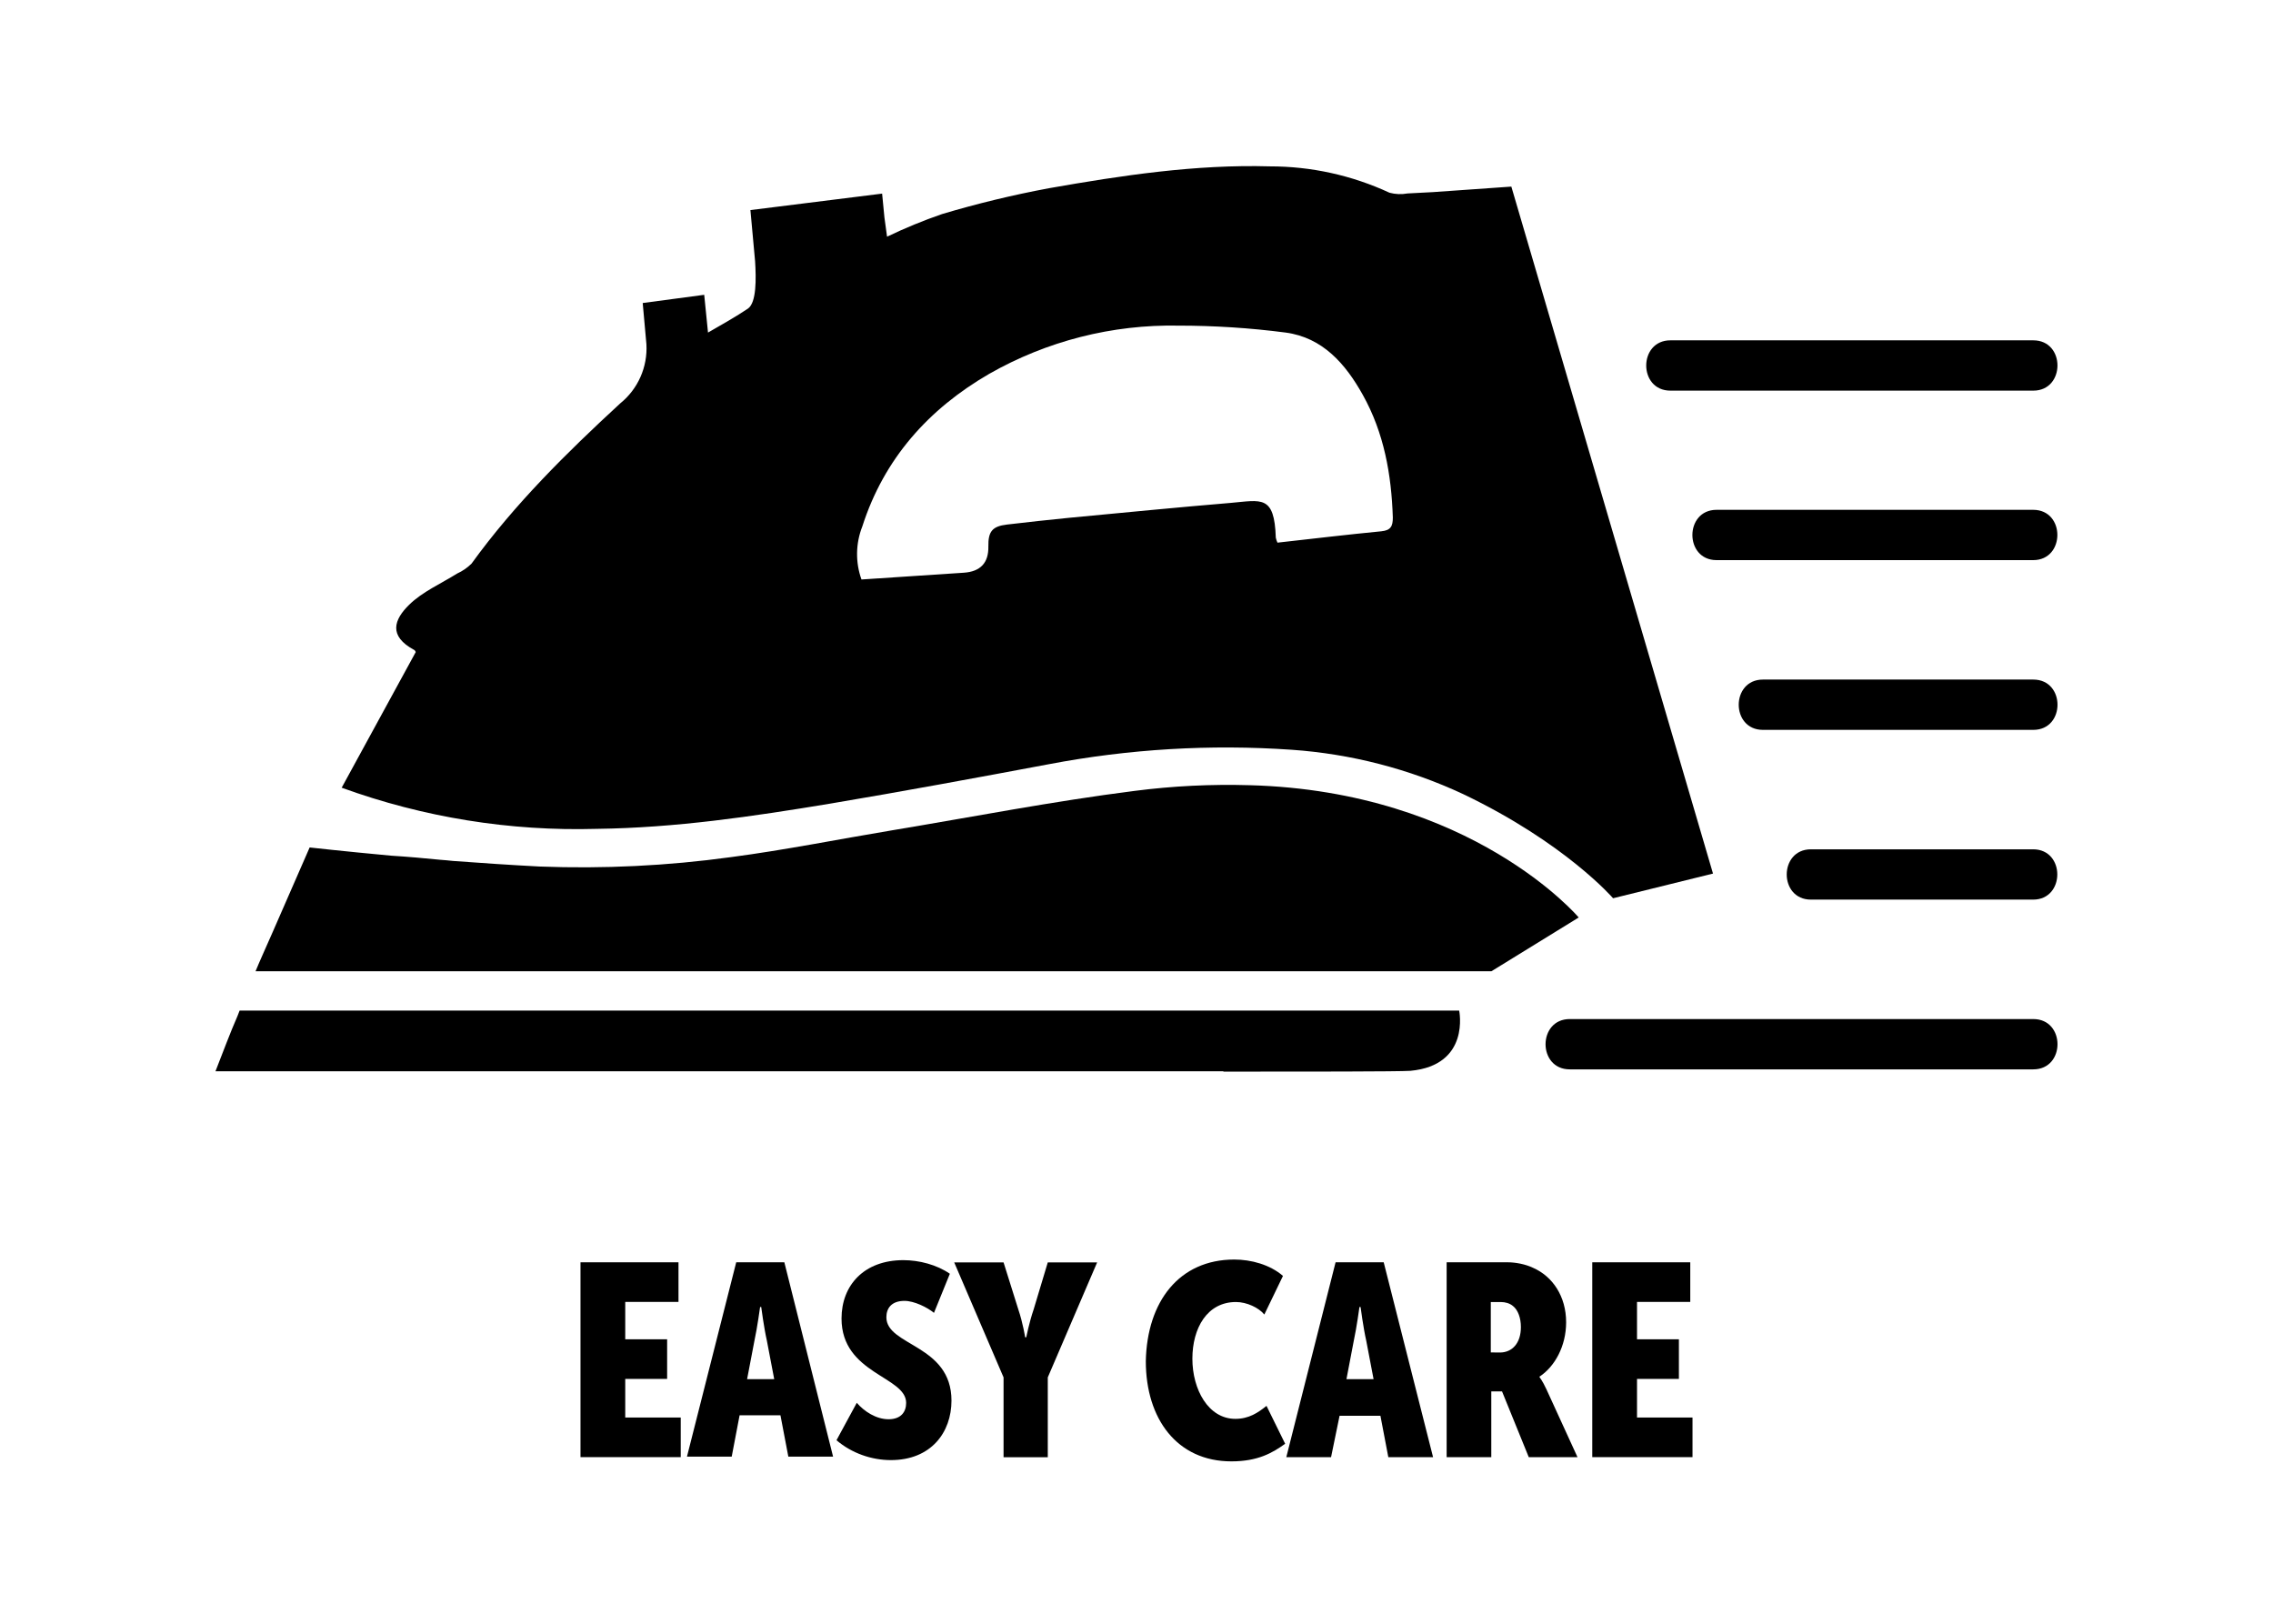
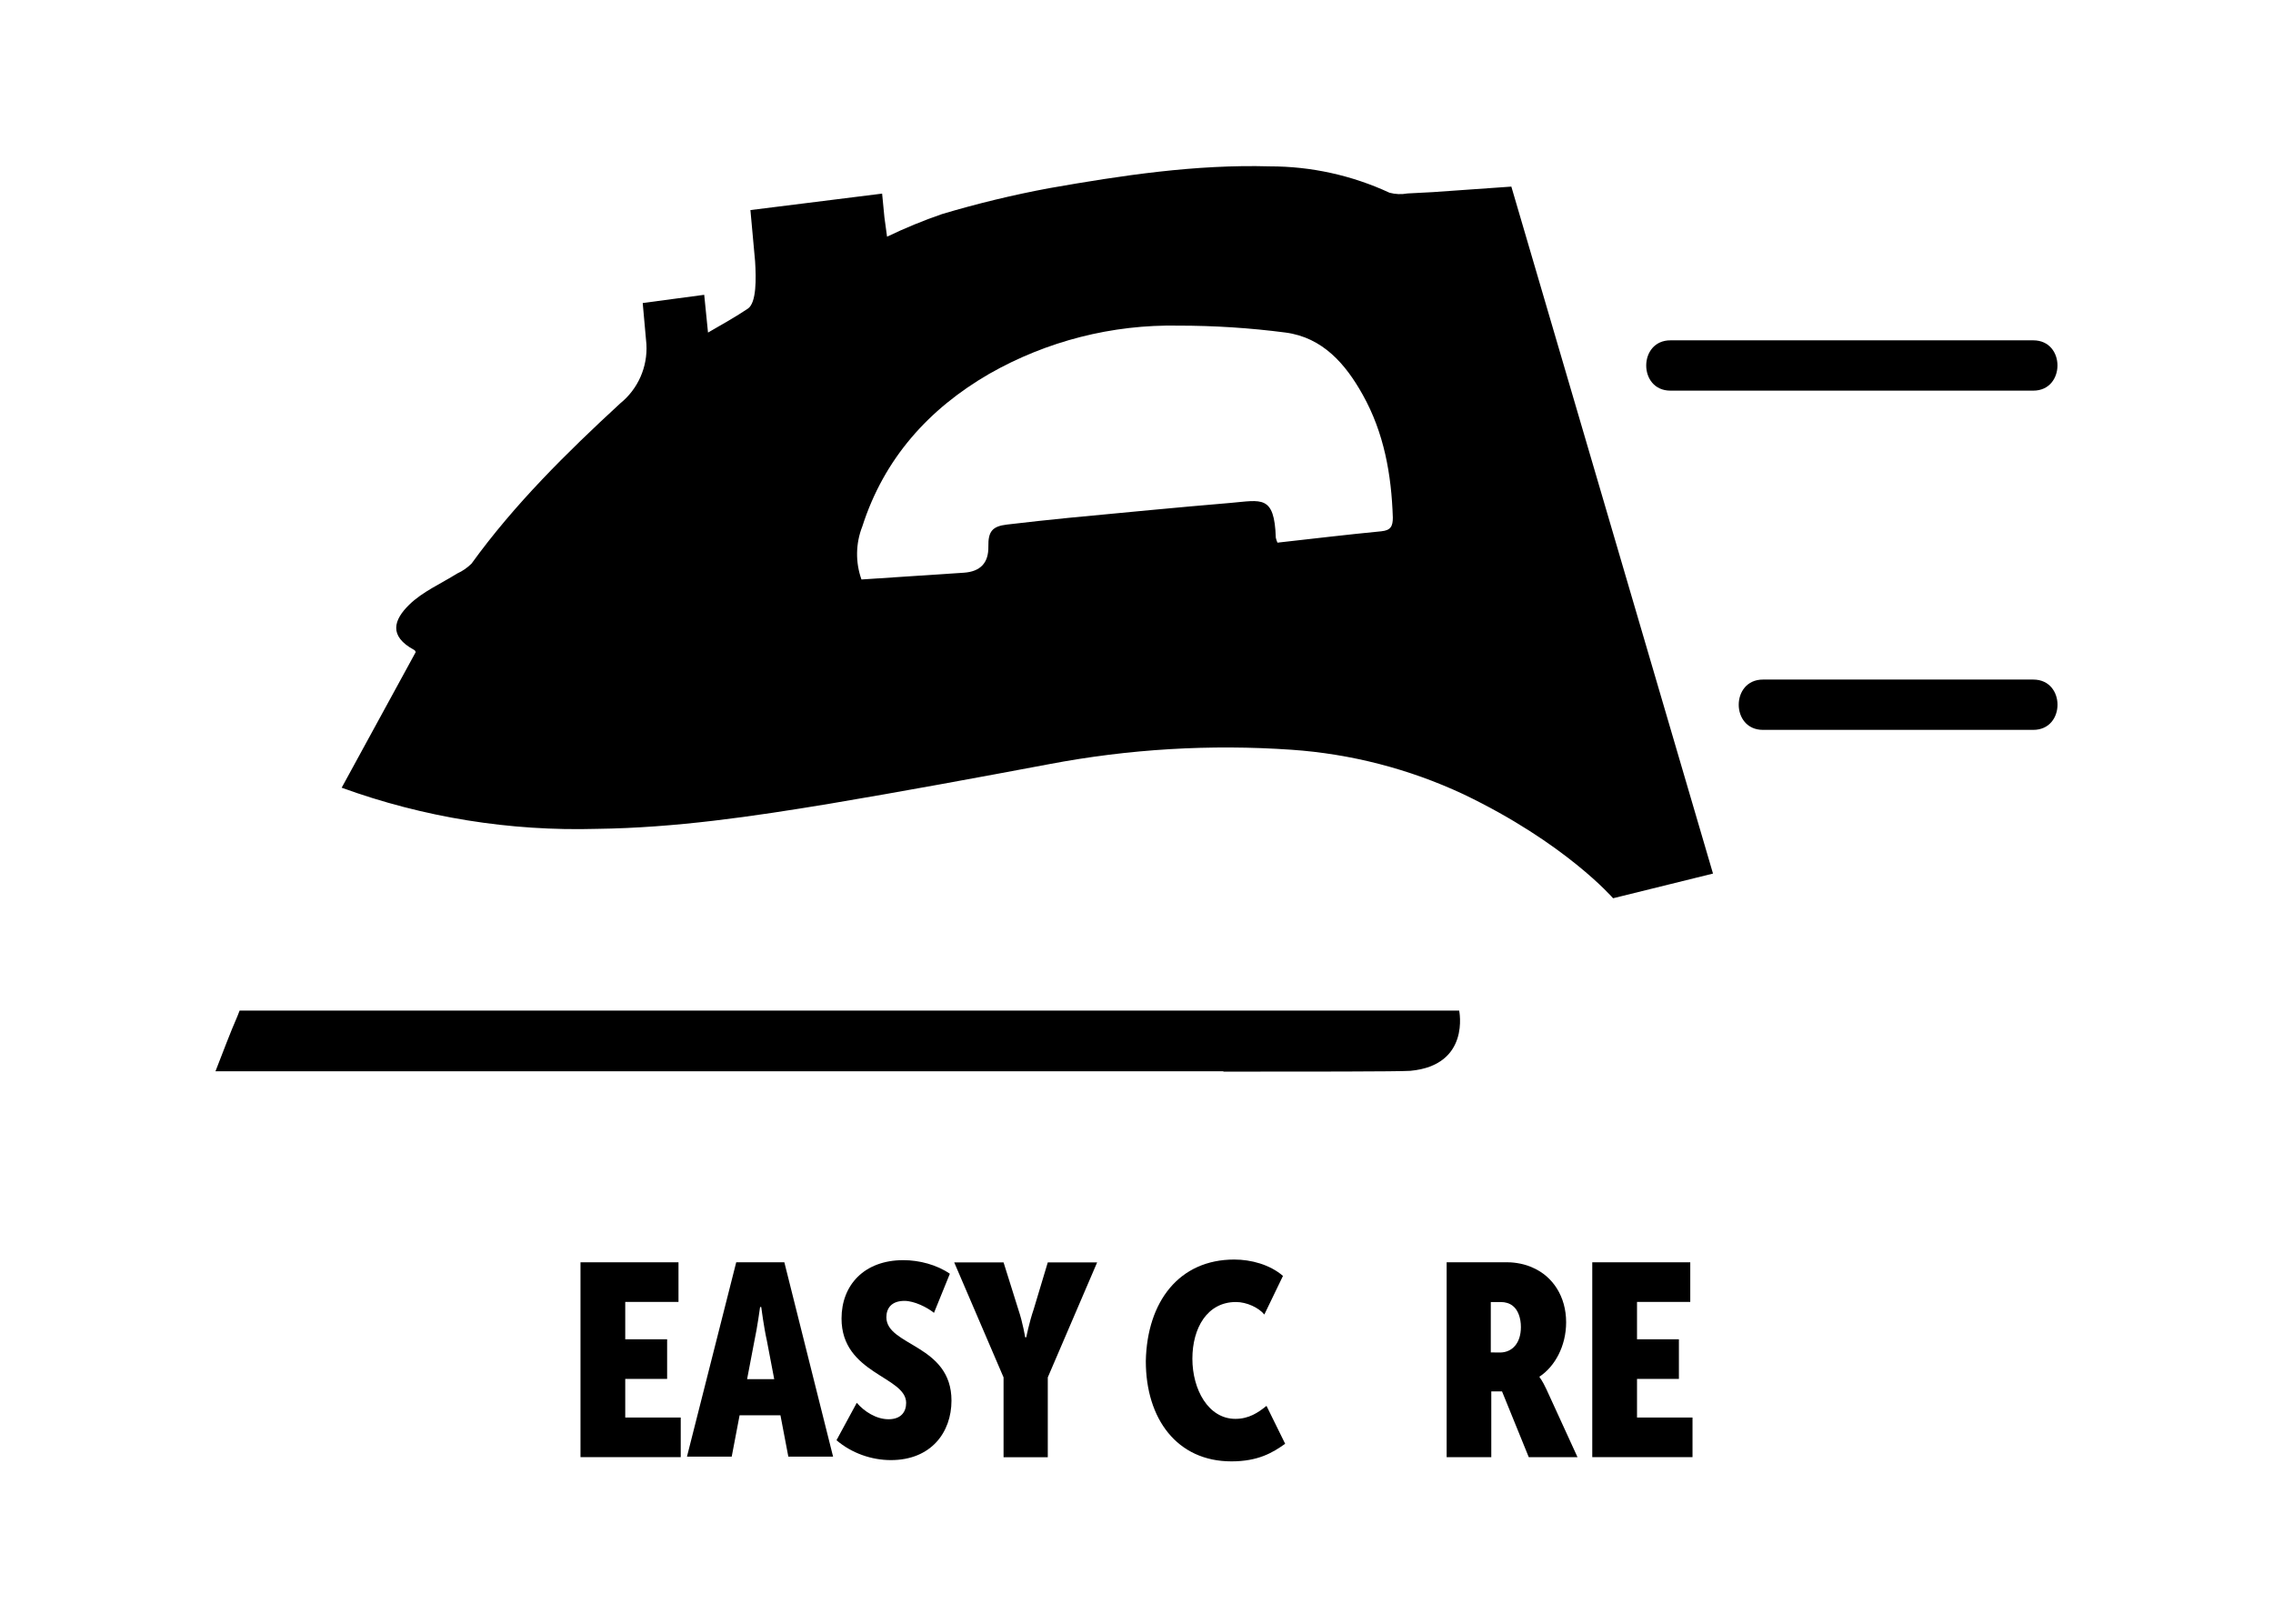
<svg xmlns="http://www.w3.org/2000/svg" id="Livello_1" data-name="Livello 1" viewBox="0 0 700 500">
  <defs>
    <style>
      .cls-1 {
        stroke-width: 0px;
      }

      .cls-2 {
        isolation: isolate;
      }
    </style>
  </defs>
  <g class="cls-2">
    <path class="cls-1" d="m178.93,388.7h30.02v12.2h-16.4v11.51h12.9v12.2h-12.9v11.89h17.09v12.2h-30.87v-60h.16Z" />
    <path class="cls-1" d="m226.73,388.7h14.82l15.01,59.85h-13.78l-2.43-12.74h-12.58l-2.43,12.74h-13.78l15.17-59.85Zm11.7,35.98l-2.27-11.89c-.88-3.85-1.73-10.31-1.73-10.31h-.35s-.88,6.46-1.73,10.31l-2.27,11.89h8.36Z" />
    <path class="cls-1" d="m263.87,431.99c2.27,2.62,5.93,5.04,9.77,5.04s5.42-2.27,5.42-5.04c0-8.2-19.9-8.89-19.9-25.98,0-10.31,7-17.97,19.04-17.97,4.89,0,10.31,1.42,14.32,4.19l-4.89,12.04c-2.11-1.73-6.12-3.69-9.08-3.69-4,0-5.58,2.27-5.58,5.04,0,8.89,20.05,8.36,20.05,25.67,0,9.77-6.27,18.32-18.67,18.32-5.93,0-12.04-2.11-16.74-6.12l6.24-11.51Z" />
    <path class="cls-1" d="m309.06,424.14l-15.2-35.41h15.2l4.54,14.47c1.42,4.19,2.11,8.58,2.11,8.58h.35s.88-4.54,2.27-8.58l4.35-14.47h15.2l-15.2,35.41v24.59h-13.62v-24.59Z" />
    <path class="cls-1" d="m380.1,387.85c5.23,0,11,1.58,15.01,5.04l-5.74,11.89c-1.73-2.11-5.42-3.85-8.73-3.85-8.89,0-13.43,8.04-13.43,17.47s4.89,18.51,13.24,18.51c4.19,0,7-1.92,9.59-4l5.74,11.67c-3.85,2.77-8.36,5.42-16.55,5.42-16.74,0-26.36-13.09-26.36-30.87.38-18.38,10.31-31.28,27.24-31.28Z" />
-     <path class="cls-1" d="m411.31,388.7h14.82l15.2,60h-13.78l-2.43-12.74h-12.58l-2.62,12.74h-13.78l15.17-60Zm11.7,35.98l-2.27-11.89c-.88-3.85-1.73-10.31-1.73-10.31h-.35s-.88,6.46-1.73,10.31l-2.27,11.89h8.36Z" />
    <path class="cls-1" d="m445.52,388.7h18.82c2.27,0,5.42.54,7.85,1.73,5.93,2.62,10.12,8.73,10.12,16.74,0,7.32-3.47,13.62-8.2,16.74v.16s.88,1.04,2.11,3.69l9.59,20.94h-15.01l-8.23-20.24h-3.31v20.24h-13.75v-60h0Zm16.4,27.78c3.69,0,6.46-2.77,6.46-7.85,0-2.77-.88-5.23-2.43-6.46-1.04-.88-2.43-1.23-3.69-1.23h-3.15v15.51s2.81.03,2.81.03Z" />
    <path class="cls-1" d="m490.52,388.7h30.02v12.2h-16.4v11.51h12.9v12.2h-12.9v11.89h17.09v12.2h-30.87v-60h.16Z" />
  </g>
  <g>
    <path class="cls-1" d="m376.75,329.99c25.04,0,54.12,0,57.59-.25,18.58-1.72,15.03-18.55,15.03-18.55H73.79l-.66,1.7h0c-2.33,5.32-4.33,10.77-6.77,16.98h310.41" />
-     <path class="cls-1" d="m486.18,282.52s-32.8-38.86-101.27-40.73c-11.86-.35-23.72.23-35.49,1.75-25.02,3.17-49.81,8.01-74.7,12.14-16.55,2.76-32.95,6.06-49.63,8.26-19.52,2.68-39.24,3.64-58.93,2.89h0c-8.97-.46-18.1-1.09-26.69-1.72-1.27-.15-2.53-.25-3.83-.35-4.84-.48-10.14-.96-15.21-1.27-14.75-1.37-25.07-2.53-25.07-2.53l-11.31,25.88c-2.23,5.07-4.31,9.68-5.35,12.24h380.6l26.87-16.55Z" />
    <path class="cls-1" d="m425.6,163.58c-10.72,1.04-21.39,2.31-32.19,3.52-.22-.49-.39-1-.51-1.52-.43-13.31-4.46-11.53-13.92-10.72-16.6,1.39-33.16,3.02-49.76,4.59-6.39.63-12.67,1.32-19.14,2.08-4.49.53-5.78,2.15-5.7,6.72q.15,7.6-7.6,8.11l-31.48,2.08c-1.89-5.29-1.8-11.08.25-16.3,6.69-20.89,20.41-36.2,39.09-47.02,17.74-10.11,37.88-15.24,58.3-14.85,11.02,0,22.03.71,32.95,2.13,11.46,1.52,18.5,9.68,23.8,19.19,6.54,11.69,8.82,24.51,9.25,37.77,0,2.66-.63,3.95-3.5,4.23m40-106.13l-24.16,1.7-7.83.41c-1.84.34-3.74.26-5.55-.23-11.54-5.35-24.11-8.12-36.83-8.11-22.81-.66-45.63,2.79-67.98,6.72-11.12,2.07-22.12,4.73-32.95,7.96-5.78,1.99-11.44,4.32-16.96,6.97-.28-1.98-.53-3.95-.81-5.93l-.71-7.33-40.56,5.07,1.44,15.77c.33,5.3.46,12.67-2.18,14.55-3.78,2.53-7.86,4.84-12.32,7.4l-1.17-11.63-18.94,2.53,1.14,12.67c.41,7.02-2.59,13.81-8.06,18.23-16.5,15.21-32.55,31.03-45.8,49.35-1.28,1.27-2.77,2.3-4.41,3.04-5.07,3.17-10.67,5.6-14.78,9.61-4.69,4.59-6.51,9.63,1.6,13.97.23.13.3.46.41.61l-22.81,41.77c25.16,9.14,51.82,13.44,78.58,12.67,24.13-.3,47.91-3.8,71.63-7.73,22.59-3.8,45.12-7.96,67.65-12.19,24.6-4.68,49.7-6.17,74.68-4.44,18.29,1.27,36.18,5.89,52.8,13.64,31.53,15.06,46.21,32.09,46.21,32.09l30.77-7.6-62.1-211.53Z" />
    <path class="cls-1" d="m514.42,120.29h111.76c9.91,0,9.94-15.49,0-15.49h-111.76c-9.91,0-9.94,15.49,0,15.49" />
-     <path class="cls-1" d="m528.64,172.48h97.51c9.91,0,9.94-15.49,0-15.49h-97.51c-9.91,0-9.94,15.49,0,15.49" />
    <path class="cls-1" d="m542.91,224.75h83.27c9.94,0,9.94-15.49,0-15.49h-83.27c-9.91,0-9.94,15.49,0,15.49" />
-     <path class="cls-1" d="m557.69,277.02h68.44c9.91,0,9.94-15.49,0-15.49h-68.44c-9.91,0-9.94,15.49,0,15.49" />
-     <path class="cls-1" d="m483.42,329.29h142.76c9.94,0,9.94-15.49,0-15.49h-142.76c-9.91,0-9.94,15.49,0,15.49" />
  </g>
</svg>